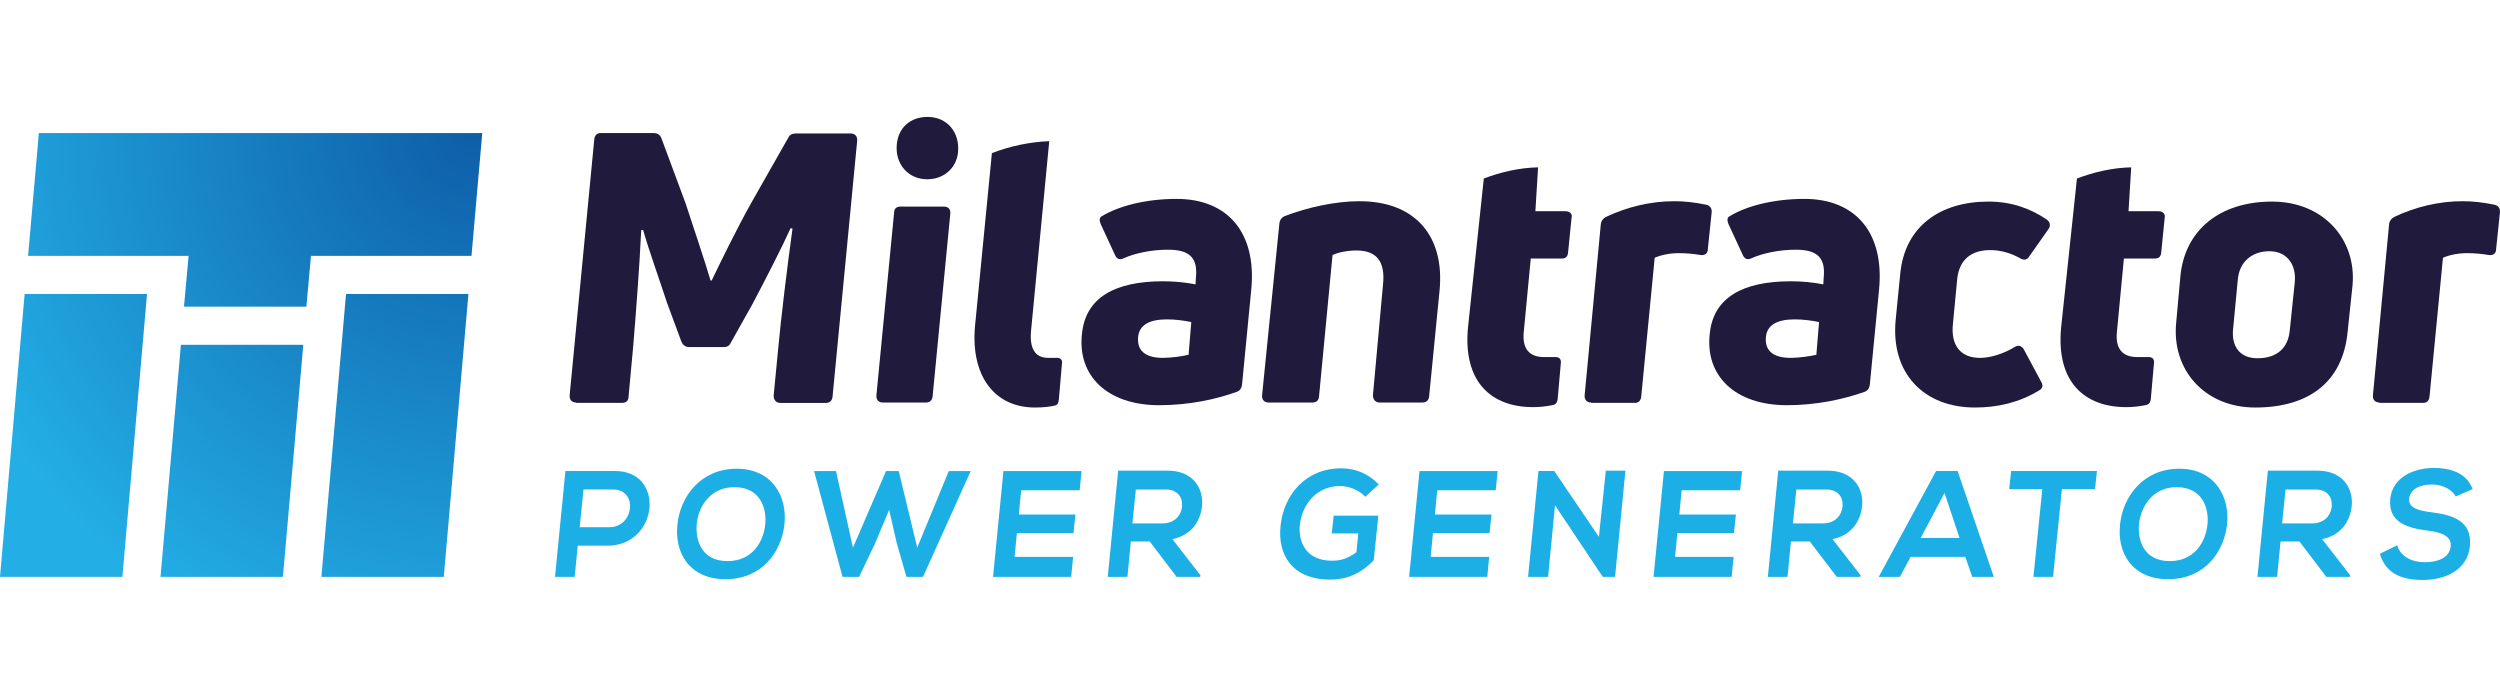
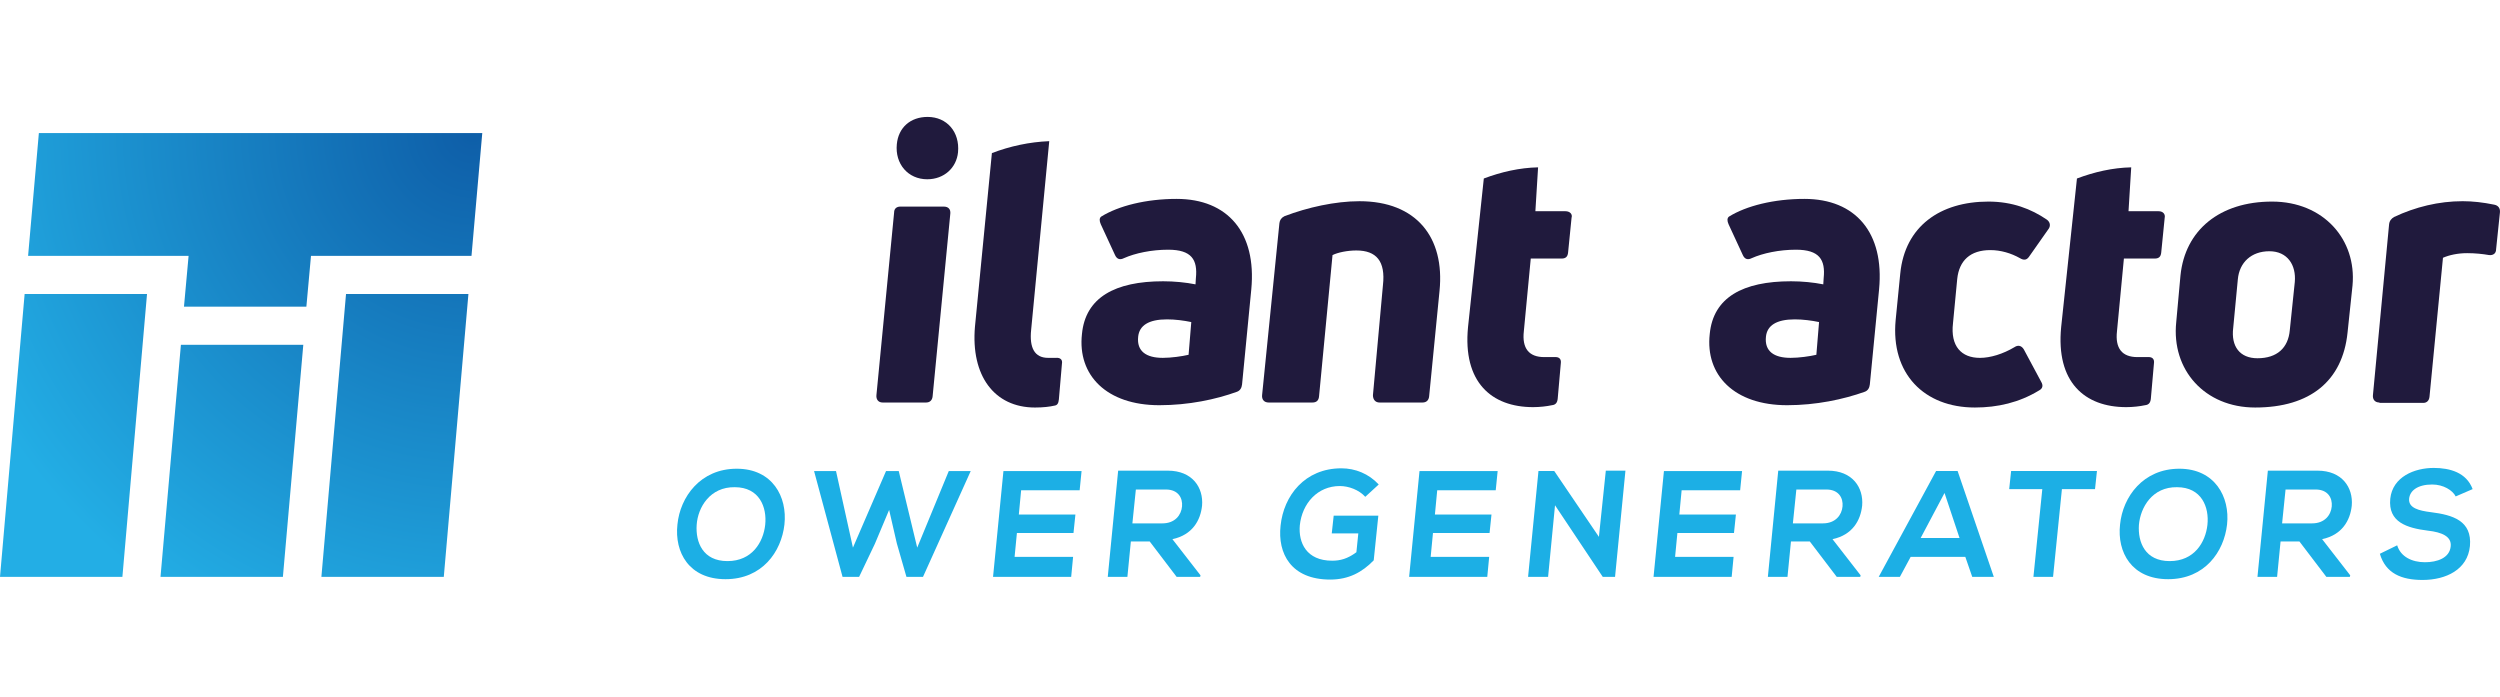
<svg xmlns="http://www.w3.org/2000/svg" version="1.1" id="Livello_1" x="0px" y="0px" width="287px" height="80px" viewBox="206.507 44.825 287 80" enable-background="new 206.507 44.825 287 80" xml:space="preserve">
  <g>
    <radialGradient id="SVGID_1_" cx="144.596" cy="-97.268" r="59.09" gradientTransform="matrix(1.078 0 0 1.078 104.921 164.823)" gradientUnits="userSpaceOnUse">
      <stop offset="0" style="stop-color:#0E5EA8" />
      <stop offset="1" style="stop-color:#23AEE5" />
    </radialGradient>
    <path fill="url(#SVGID_1_)" d="M206.507,111.051h14.051l2.828-32.478h-14.051L206.507,111.051z M224.933,111.051h14.051   l2.342-26.645h-14.051L224.933,111.051z M210.969,60.103l-1.237,14.095h18.426l-0.53,5.833h14.051l0.53-5.833h18.426l1.237-14.095   H210.969z M243.403,111.051h14.051l2.828-32.478h-14.051L243.403,111.051z" />
    <g>
-       <path fill="#201A3D" d="M272.654,91.033c-0.53,0-0.795-0.353-0.751-0.839l2.828-29.384c0.044-0.442,0.31-0.707,0.708-0.707h6.098    c0.442,0,0.751,0.177,0.928,0.663l2.74,7.379c0.883,2.695,2.342,7.025,2.872,8.882h0.132c0.84-1.768,3.005-6.187,4.551-8.926    l4.242-7.468c0.177-0.353,0.442-0.486,0.884-0.486h6.274c0.53,0,0.795,0.354,0.751,0.839l-2.828,29.385    c-0.044,0.441-0.309,0.707-0.751,0.707h-5.258c-0.486,0-0.751-0.354-0.751-0.84l0.53-5.479c0.309-3.358,1.017-9.235,1.635-13.698    l-0.221-0.044c-0.884,1.988-2.917,5.965-4.419,8.793l-2.43,4.33c-0.177,0.398-0.442,0.53-0.84,0.53h-3.933    c-0.442,0-0.751-0.221-0.928-0.663l-1.635-4.419c-0.883-2.696-2.209-6.407-2.739-8.352h-0.221    c-0.221,4.552-0.619,9.633-0.928,13.389l-0.53,5.744c0,0.487-0.309,0.708-0.751,0.708h-5.258L272.654,91.033L272.654,91.033z" />
      <path fill="#201A3D" d="M307.827,91.033c-0.486,0-0.751-0.353-0.707-0.839l2.033-20.989c0-0.442,0.309-0.663,0.707-0.663h4.993    c0.53,0,0.795,0.309,0.751,0.796l-2.033,20.988c-0.044,0.442-0.309,0.707-0.751,0.707H307.827L307.827,91.033z M312.953,65.405    c-2.209,0-3.712-1.768-3.491-4.021c0.177-1.9,1.546-3.137,3.535-3.137c2.209,0,3.712,1.723,3.491,4.065    C316.311,64.08,314.897,65.405,312.953,65.405z" />
      <path fill="#201A3D" d="M411.667,91.343c-6.055,0-9.412-3.445-8.882-8.174c0.397-4.198,3.8-6.054,9.324-6.054    c1.281,0,2.606,0.132,3.711,0.354l0.044-0.708c0.221-2.121-0.486-3.27-3.182-3.27c-1.899,0-3.8,0.397-5.081,0.972    c-0.442,0.221-0.796,0.132-1.017-0.354l-1.635-3.535c-0.177-0.397-0.177-0.707,0.044-0.883c1.989-1.237,5.17-2.033,8.661-2.033    c5.876,0,9.19,3.888,8.572,10.384l-1.061,10.915c-0.045,0.397-0.221,0.707-0.574,0.839    C418.118,90.68,414.981,91.343,411.667,91.343z M412.064,85.907c0.973,0,2.209-0.176,2.961-0.353l0.31-3.756    c-0.84-0.177-1.855-0.309-2.784-0.309c-2.121,0-3.182,0.707-3.314,1.989C409.061,85.156,410.165,85.907,412.064,85.907z" />
      <path fill="#201A3D" d="M433.229,91.608c-5.832,0-9.677-3.889-9.102-10.031l0.53-5.347c0.53-5.435,4.595-8.263,10.119-8.263    c2.739,0,4.904,0.84,6.716,2.077c0.354,0.265,0.442,0.663,0.222,1.017l-2.298,3.27c-0.265,0.354-0.574,0.397-1.017,0.133    c-1.017-0.575-2.21-0.928-3.402-0.928c-2.298,0-3.579,1.193-3.801,3.314l-0.485,5.081c-0.311,2.651,0.972,3.978,3.093,3.978    c1.192,0,2.651-0.443,3.977-1.238c0.397-0.265,0.795-0.177,1.061,0.265l1.988,3.711c0.265,0.441,0.177,0.795-0.265,1.017    C438.312,91.033,435.837,91.608,433.229,91.608z" />
      <path fill="#201A3D" d="M465.398,91.608c-5.788,0-9.633-4.33-9.059-9.81l0.486-5.347c0.53-5.214,4.507-8.484,10.517-8.484    c5.92,0,9.721,4.375,9.234,9.633l-0.574,5.435C475.429,88.514,471.761,91.608,465.398,91.608z M465.663,85.952    c2.254,0,3.535-1.193,3.712-3.225l0.574-5.524c0.178-1.944-0.839-3.535-2.916-3.535c-2.076,0-3.446,1.281-3.623,3.225l-0.53,5.568    C462.614,84.582,463.631,85.952,465.663,85.952z" />
      <path fill="#201A3D" d="M479.671,91.033c-0.53,0-0.795-0.353-0.751-0.839l1.855-19.62c0.044-0.397,0.265-0.663,0.574-0.839    c2.431-1.149,5.126-1.812,7.865-1.812c1.149,0,2.342,0.133,3.624,0.397c0.485,0.089,0.707,0.442,0.662,0.884l-0.441,4.242    c0,0.486-0.354,0.707-0.795,0.663c-0.751-0.132-1.636-0.221-2.52-0.221c-1.104,0-2.076,0.221-2.784,0.53l-1.546,15.952    c-0.044,0.441-0.309,0.707-0.707,0.707h-5.037V91.033L479.671,91.033z" />
      <g>
-         <path fill="#1CAFE5" d="M276.234,107.471h-3.403l-0.353,3.578h-2.254l1.193-12.151c1.9,0,3.756,0,5.656,0     C282.95,98.854,282.11,107.471,276.234,107.471z M273.053,105.35h3.402c2.872,0,3.314-4.331,0.442-4.331h-3.402L273.053,105.35z" />
        <path fill="#1CAFE5" d="M296.56,105.041c-0.354,3.138-2.563,6.274-6.761,6.274c-4.198,0-5.876-3.093-5.523-6.274     c0.309-3.181,2.651-6.407,6.805-6.407C295.19,98.634,296.913,101.86,296.56,105.041z M286.485,105.085     c-0.133,1.988,0.707,4.154,3.535,4.154c2.828,0,4.109-2.166,4.331-4.154c0.221-2.032-0.663-4.33-3.491-4.33     C288.032,100.71,286.618,103.052,286.485,105.085z" />
        <path fill="#1CAFE5" d="M312.467,111.051h-1.9l-1.104-3.845l-0.884-3.844l-1.635,3.889l-1.812,3.8h-1.9l-3.27-12.151h2.519     l1.944,8.793l3.8-8.793h1.458l2.121,8.793l3.624-8.793h2.519L312.467,111.051z" />
        <path fill="#1CAFE5" d="M329.479,111.051h-8.97c0.397-4.065,0.795-8.131,1.193-12.151h8.97l-0.221,2.209h-6.717l-0.265,2.783     h6.496l-0.221,2.121h-6.495l-0.266,2.74h6.716L329.479,111.051z" />
        <path fill="#1CAFE5" d="M344.282,111.051h-2.695l-3.093-4.065h-2.165l-0.397,4.065h-2.254l1.193-12.195c1.9,0,3.8,0,5.7,0     c2.827,0,4.108,1.944,3.933,4.021c-0.177,1.68-1.105,3.358-3.403,3.844l3.226,4.154L344.282,111.051z M336.903,101.02     l-0.398,3.888h3.447c1.458,0,2.165-0.972,2.253-1.944c0.089-0.973-0.441-1.943-1.855-1.943H336.903z" />
        <path fill="#1CAFE5" d="M363.238,101.86c-0.707-0.796-1.9-1.238-2.916-1.238c-2.563,0-4.331,1.988-4.596,4.508     c-0.177,1.988,0.751,4.064,3.711,4.064c0.929,0,1.769-0.221,2.784-0.972l0.221-2.165h-3.049l0.222-2.033h5.125l-0.53,5.127     c-1.325,1.369-2.872,2.209-4.993,2.209c-4.507,0-6.054-3.005-5.7-6.186c0.354-3.447,2.784-6.586,6.981-6.586     c1.591,0,3.138,0.619,4.286,1.857L363.238,101.86z" />
        <path fill="#1CAFE5" d="M377.245,111.051h-8.97c0.397-4.065,0.795-8.131,1.192-12.151h8.971l-0.221,2.209h-6.717l-0.265,2.783     h6.495l-0.221,2.121h-6.496l-0.265,2.74h6.717L377.245,111.051z" />
        <path fill="#1CAFE5" d="M390.855,98.854h2.253l-1.193,12.195h-1.413l0,0l-5.479-8.218l-0.795,8.218h-2.298l1.193-12.151h1.812     l5.126,7.558L390.855,98.854z" />
        <path fill="#1CAFE5" d="M405.304,111.051h-8.97c0.397-4.065,0.796-8.131,1.193-12.151h8.97l-0.221,2.209h-6.717l-0.265,2.783     h6.496l-0.222,2.121h-6.496l-0.264,2.74h6.716L405.304,111.051z" />
        <path fill="#1CAFE5" d="M420.062,111.051h-2.695l-3.094-4.065h-2.164l-0.398,4.065h-2.253l1.192-12.195c1.9,0,3.801,0,5.7,0     c2.827,0,4.109,1.944,3.933,4.021c-0.177,1.68-1.104,3.358-3.402,3.844l3.226,4.154L420.062,111.051z M412.728,101.02     l-0.398,3.888h3.447c1.458,0,2.165-0.972,2.253-1.944c0.089-0.973-0.441-1.943-1.855-1.943H412.728z" />
        <path fill="#1CAFE5" d="M432.125,108.753h-6.274l-1.237,2.297h-2.431l6.585-12.151h2.474l4.154,12.151h-2.475L432.125,108.753z      M429.739,101.418l-2.74,5.169h4.463L429.739,101.418z" />
        <path fill="#1CAFE5" d="M440.963,100.975h-3.801l0.221-2.076c3.447,0,6.407,0,9.854,0l-0.222,2.076h-3.8l-1.017,10.074h-2.253     L440.963,100.975z" />
        <path fill="#1CAFE5" d="M462.173,105.041c-0.354,3.138-2.563,6.274-6.761,6.274s-5.877-3.093-5.523-6.274     c0.31-3.181,2.651-6.407,6.805-6.407C460.759,98.634,462.526,101.86,462.173,105.041z M452.054,105.085     c-0.132,1.988,0.707,4.154,3.535,4.154s4.108-2.166,4.33-4.154c0.221-2.032-0.662-4.33-3.491-4.33     C453.601,100.71,452.23,103.052,452.054,105.085z" />
        <path fill="#1CAFE5" d="M476.269,111.051h-2.695l-3.093-4.065h-2.165l-0.398,4.065h-2.254l1.193-12.195c1.9,0,3.801,0,5.7,0     c2.828,0,4.109,1.944,3.933,4.021c-0.177,1.68-1.104,3.358-3.402,3.844l3.226,4.154L476.269,111.051z M468.889,101.02     l-0.397,3.888h3.446c1.458,0,2.165-0.972,2.254-1.944s-0.441-1.943-1.855-1.943H468.889z" />
        <path fill="#1CAFE5" d="M488.42,101.815c-0.354-0.707-1.414-1.369-2.695-1.369c-1.68,0-2.563,0.707-2.651,1.635     c-0.089,1.061,1.104,1.369,2.519,1.545c2.475,0.31,4.728,0.973,4.463,3.889c-0.265,2.695-2.74,3.889-5.436,3.889     c-2.43,0-4.241-0.751-4.904-3.006l1.988-0.971c0.398,1.325,1.724,1.943,3.183,1.943c1.413,0,2.827-0.486,2.96-1.812     c0.133-1.149-1.017-1.634-2.607-1.812c-2.43-0.31-4.595-0.972-4.33-3.667c0.265-2.52,2.784-3.536,4.993-3.536     c1.856,0,3.756,0.531,4.463,2.432L488.42,101.815z" />
      </g>
      <path fill="#201A3D" d="M352.147,91.033c-0.53,0-0.795-0.353-0.752-0.839l1.989-19.751c0.044-0.354,0.221-0.619,0.574-0.796    c2.651-1.016,5.833-1.723,8.616-1.723c6.54,0,9.81,4.154,9.191,10.295l-1.193,12.107c-0.044,0.442-0.309,0.707-0.751,0.707h-4.949    c-0.485,0-0.751-0.353-0.751-0.839l1.149-12.638c0.309-2.739-0.751-3.977-3.05-3.977c-1.016,0-2.12,0.221-2.739,0.53    l-1.547,16.217c-0.043,0.486-0.309,0.707-0.751,0.707H352.147L352.147,91.033z" />
-       <path fill="#201A3D" d="M389.176,91.033c-0.53,0-0.796-0.353-0.751-0.839l1.855-19.62c0.044-0.397,0.265-0.663,0.574-0.839    c2.431-1.149,5.126-1.812,7.865-1.812c1.149,0,2.343,0.133,3.624,0.397c0.486,0.089,0.707,0.442,0.662,0.884l-0.441,4.242    c0,0.486-0.354,0.707-0.795,0.663c-0.752-0.132-1.635-0.221-2.52-0.221c-1.104,0-2.076,0.221-2.783,0.53l-1.547,15.952    c-0.044,0.441-0.31,0.707-0.707,0.707h-5.037V91.033L389.176,91.033z" />
      <path fill="#201A3D" d="M386.216,69.073h-3.447l0.31-5.037c-2.121,0.044-4.242,0.53-6.23,1.281l-1.812,17.056    c-0.619,6.319,2.695,9.191,7.468,9.191c0.751,0,1.546-0.089,2.165-0.222c0.441-0.045,0.618-0.31,0.662-0.75l0.354-4.021    c0.089-0.574-0.221-0.796-0.751-0.752c-0.441,0-0.839,0-1.148,0c-1.769,0-2.563-1.017-2.343-2.961l0.796-8.351h3.535    c0.485,0,0.707-0.221,0.751-0.707l0.397-3.977C387.055,69.426,386.745,69.073,386.216,69.073z" />
      <path fill="#201A3D" d="M327.711,85.907c-0.265,0-0.574,0-0.884,0c-1.546,0-2.165-1.148-1.944-3.225l2.077-21.651    c-2.254,0.088-4.507,0.574-6.584,1.37l-1.944,19.928c-0.486,5.612,2.209,9.28,6.894,9.28c0.928,0,1.679-0.089,2.253-0.221    c0.309-0.045,0.442-0.266,0.486-0.708l0.354-4.108C328.507,86.085,328.198,85.864,327.711,85.907z" />
      <path fill="#201A3D" d="M454.308,69.073h-3.447l0.31-5.037c-2.121,0.044-4.241,0.53-6.23,1.281l-1.812,17.056    c-0.619,6.319,2.695,9.191,7.468,9.191c0.751,0,1.546-0.089,2.165-0.222c0.442-0.045,0.619-0.31,0.663-0.75l0.354-4.021    c0.089-0.574-0.221-0.796-0.751-0.752c-0.442,0-0.84,0-1.149,0c-1.768,0-2.562-1.017-2.342-2.961l0.795-8.351h3.535    c0.486,0,0.707-0.221,0.751-0.707l0.397-3.977C455.103,69.426,454.838,69.073,454.308,69.073z" />
      <path fill="#201A3D" d="M339.598,91.343c-6.054,0-9.412-3.445-8.882-8.174c0.397-4.198,3.8-6.054,9.323-6.054    c1.282,0,2.607,0.132,3.712,0.354l0.044-0.708c0.22-2.121-0.487-3.27-3.182-3.27c-1.9,0-3.8,0.397-5.082,0.972    c-0.441,0.221-0.795,0.132-1.017-0.354l-1.634-3.535c-0.177-0.397-0.177-0.707,0.043-0.883c1.989-1.237,5.17-2.033,8.661-2.033    c5.877,0,9.191,3.888,8.572,10.384l-1.06,10.915c-0.044,0.397-0.221,0.707-0.575,0.839    C346.093,90.68,342.956,91.343,339.598,91.343z M339.996,85.907c0.972,0,2.209-0.176,2.96-0.353l0.31-3.756    c-0.84-0.177-1.856-0.309-2.784-0.309c-2.121,0-3.182,0.707-3.314,1.989C336.991,85.156,338.095,85.907,339.996,85.907z" />
    </g>
  </g>
</svg>